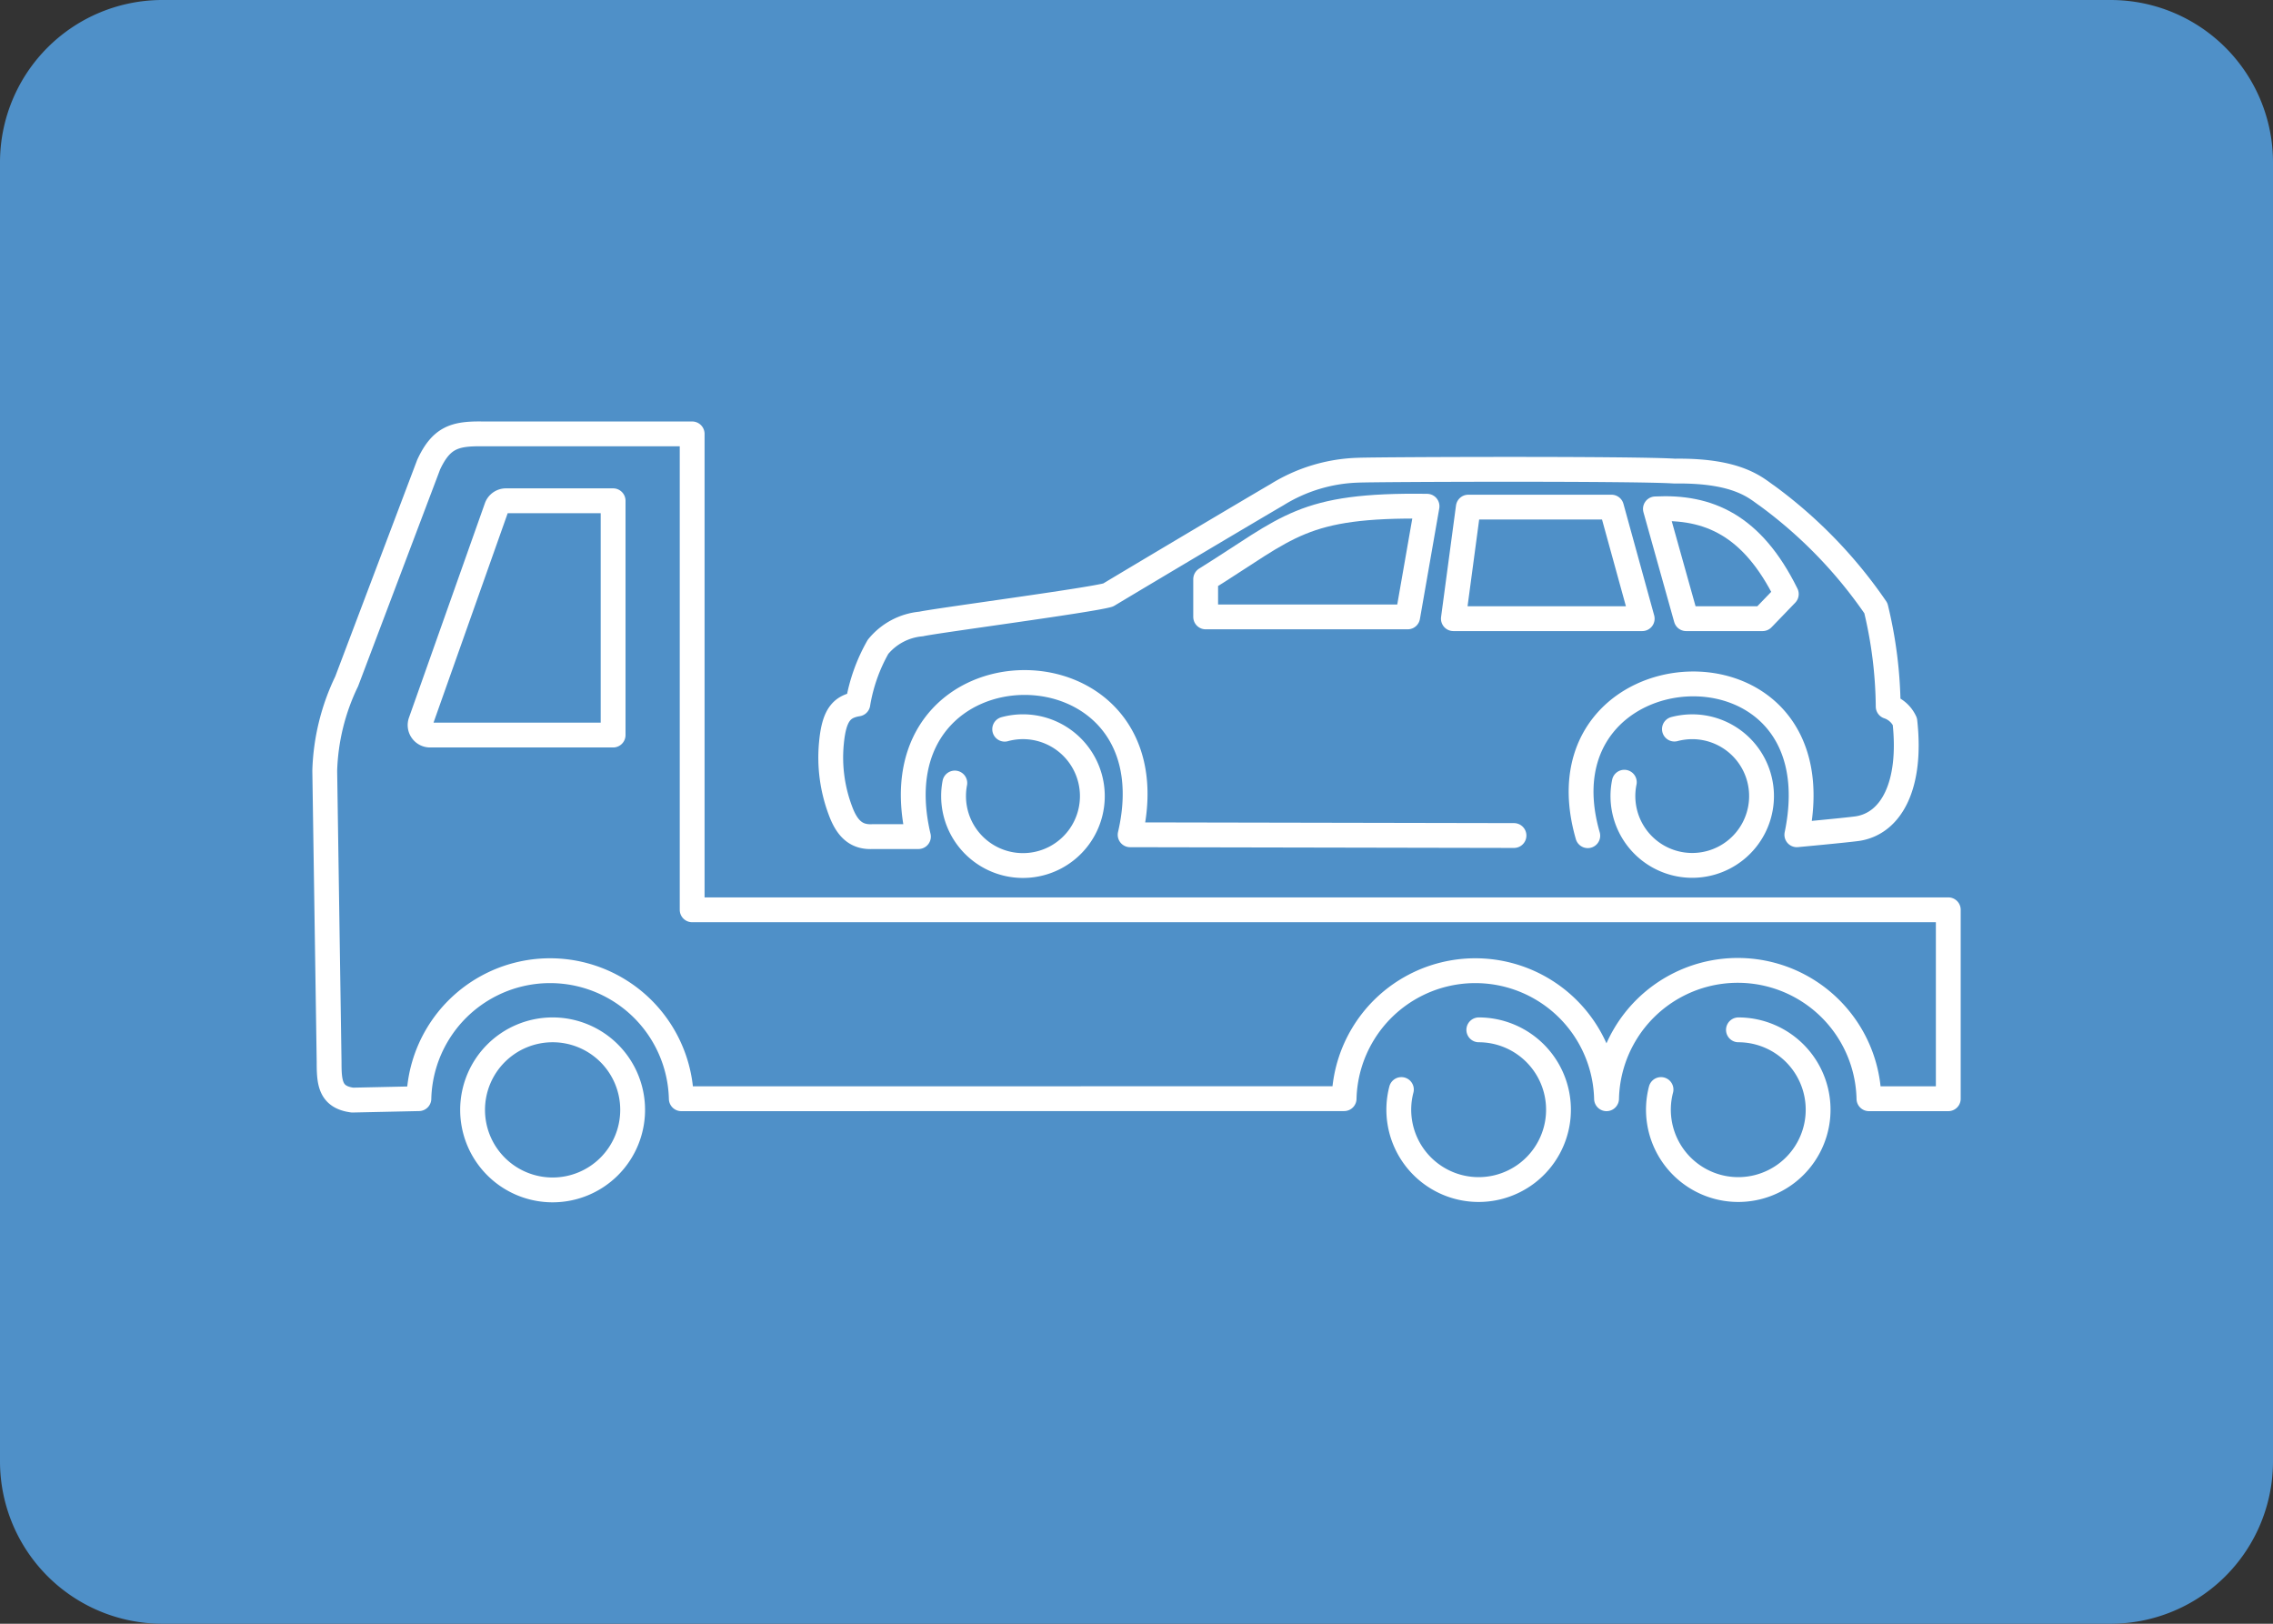
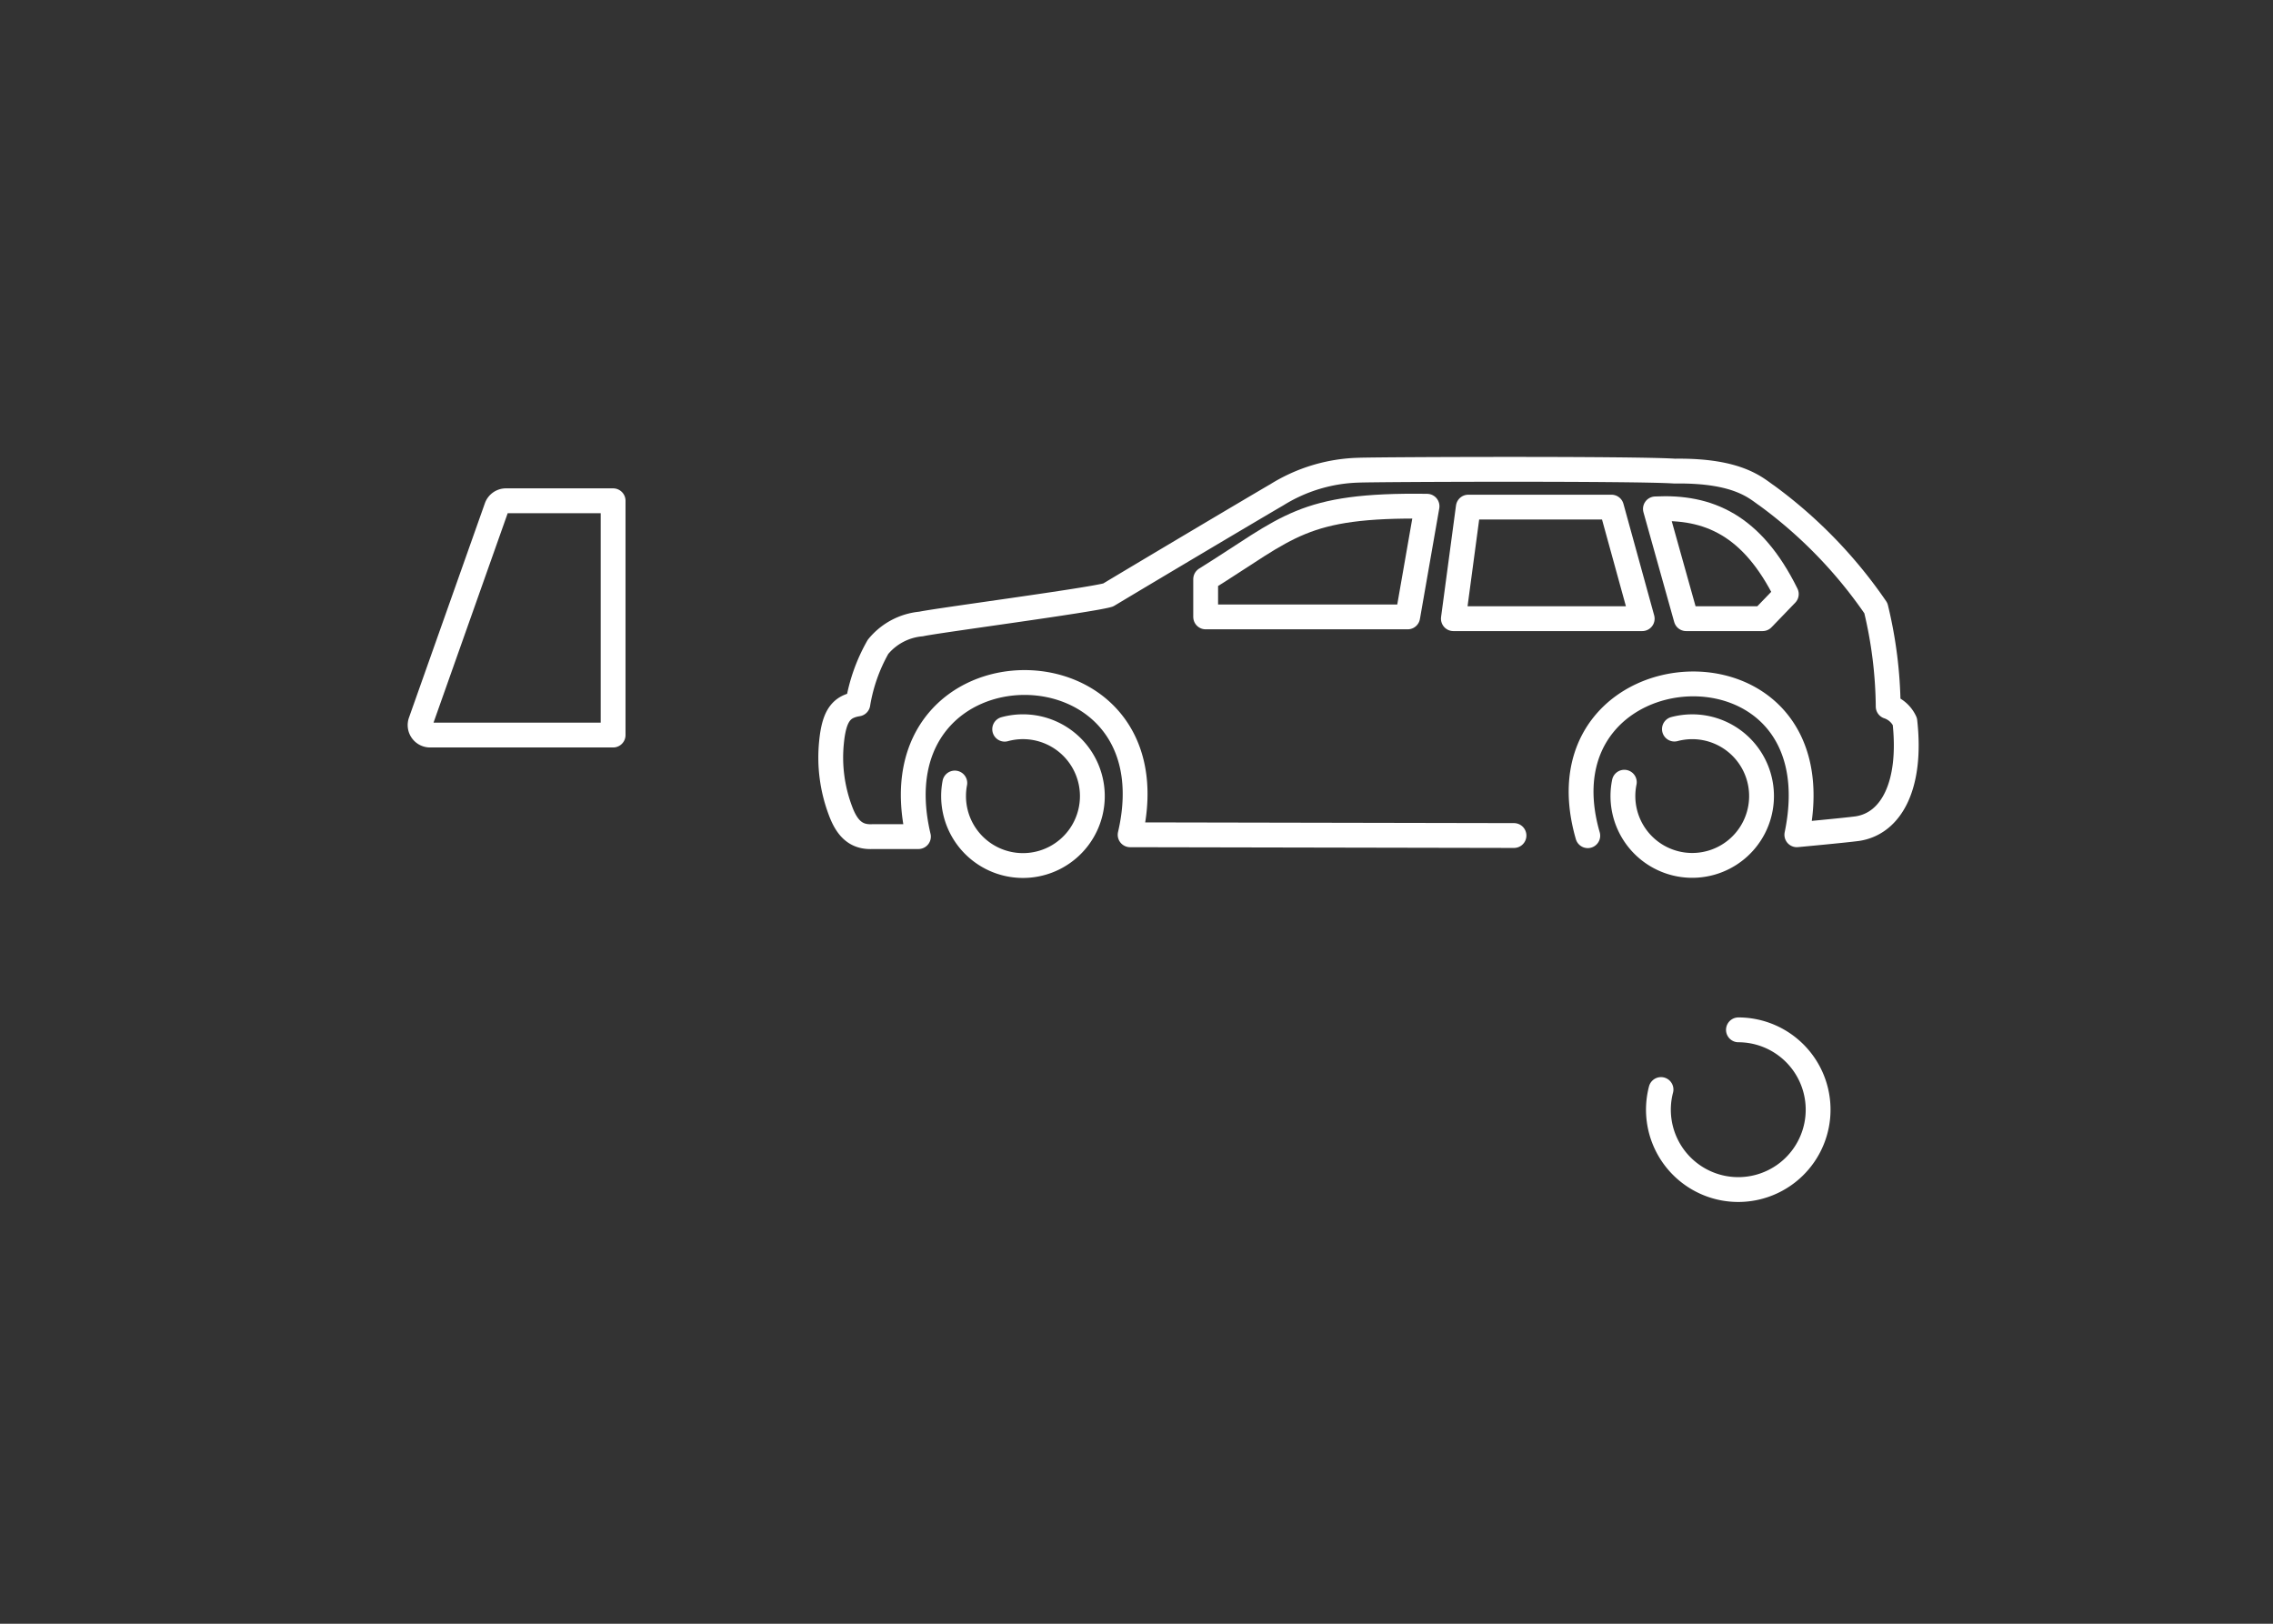
<svg xmlns="http://www.w3.org/2000/svg" width="140" height="100" viewBox="0 0 140 100">
  <rect x="0" y="0" width="140" height="100" fill="#333333" stroke="none" />
  <defs>
    <style>.a{fill:#4f90c8;fill-rule:evenodd;}.b{fill:none;stroke:#fff;stroke-linecap:round;stroke-linejoin:round;stroke-width:1.529px;}</style>
  </defs>
  <title>img_common02</title>
-   <path class="a" d="M10,0H130a10,10,0,0,1,10,10V90a10,10,0,0,1-10,10H10A10,10,0,0,1,0,90V10A10,10,0,0,1,10,0Z" />
  <path class="b" d="M61.881,44.908A4.274,4.274,0,1,1,58.733,49.03a4.214,4.214,0,0,1,.076-.807" />
  <path class="b" d="M103.132,44.901a4.349,4.349,0,0,1,1.1-.143,4.269,4.269,0,1,1-4.186,3.415" />
  <path class="b" d="M97.795,51.467c-3.409-11.795,15.583-13.093,12.877-.057,0,0,2.921-.27,3.733-.378,2.109-.324,3.353-2.705,2.921-6.598a1.737,1.737,0,0,0-1.028-.922,26.652,26.652,0,0,0-.758-6.058,28.585,28.585,0,0,0-6.708-6.927c-.65-.432-1.732-1.57-5.681-1.513-2.436-.165-18.126-.108-19.478-.057A10.031,10.031,0,0,0,78.641,30.474c-1.405.815-8.222,4.869-10.387,6.169-1.082.324-10.549,1.57-11.523,1.786a3.871,3.871,0,0,0-2.651,1.408,10.57,10.57,0,0,0-1.243,3.515c-.974.162-1.459.647-1.624,2.382a9.276,9.276,0,0,0,.542,4.165c.432,1.189,1.028,1.678,2.001,1.624h2.813C53.593,38.917,72.529,38.86,69.608,51.411l23.642.046" />
  <path class="b" d="M74.26,35.668V37.993H86.703l1.192-6.816C80.157,31.069,79.399,32.474,74.26,35.668Z" />
  <polygon class="b" points="89.517 38.102 101.148 38.102 99.255 31.231 90.437 31.231 89.517 38.102" />
  <path class="b" d="M101.961,31.34l1.894,6.762h4.707l1.462-1.516C107.914,32.314,105.209,31.175,101.961,31.34Z" />
  <path class="b" d="M107.075,63.424a4.918,4.918,0,1,1-4.769,3.676" />
-   <path class="b" d="M91.084,63.424a4.918,4.918,0,1,1-4.769,3.676" />
-   <path class="b" d="M38.966,68.352a4.929,4.929,0,1,1-4.931-4.928A4.927,4.927,0,0,1,38.966,68.352Z" />
-   <path class="b" d="M25.8,67.662a8.084,8.084,0,0,1,16.163.005l40.824-.005a8.084,8.084,0,0,1,16.163.005l.003-.005a8.082,8.082,0,0,1,16.16.005H120V56.031H42.632V26.722H29.739c-1.713-.027-2.554.21-3.337,1.894L21.353,41.962a13.551,13.551,0,0,0-1.351,5.503L20.271,65.407c0,1.262.059,2.163,1.44,2.344Z" />
  <path class="b" d="M26.488,45.269H37.763V30.841H31.162a.613.613,0,0,0-.577.41L25.911,44.449A.613.613,0,0,0,26.488,45.269Z" />
</svg>